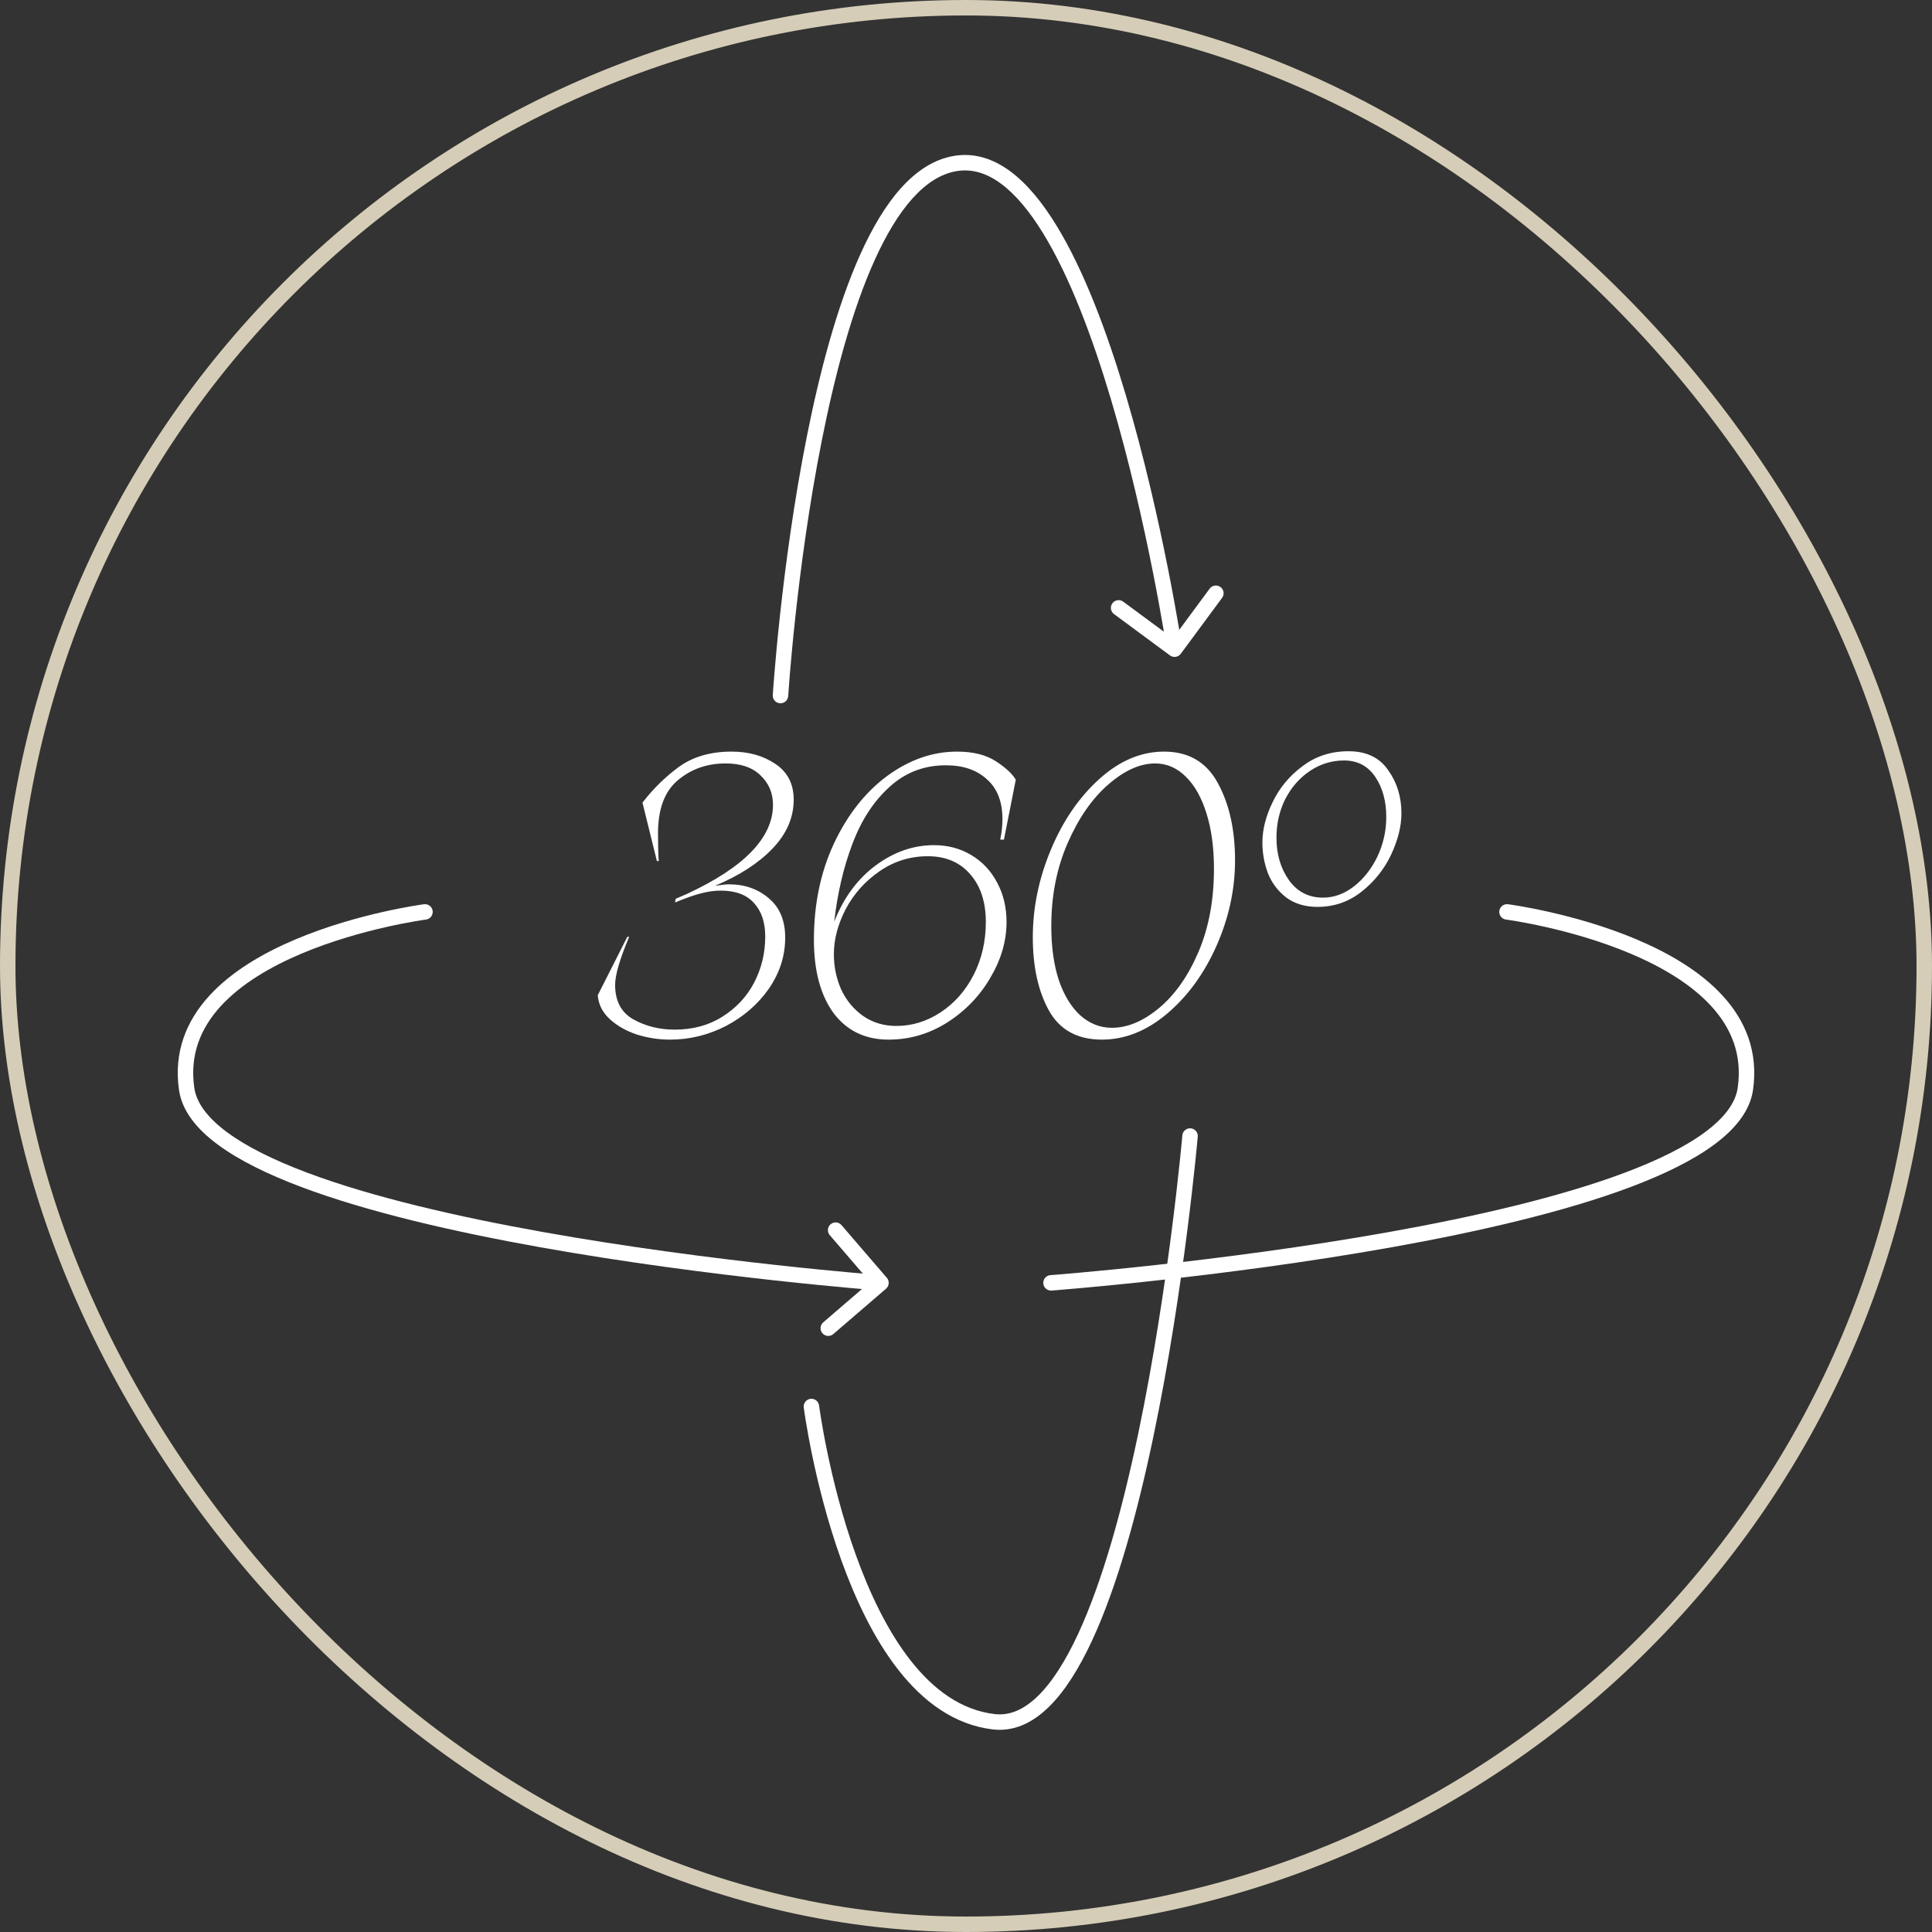
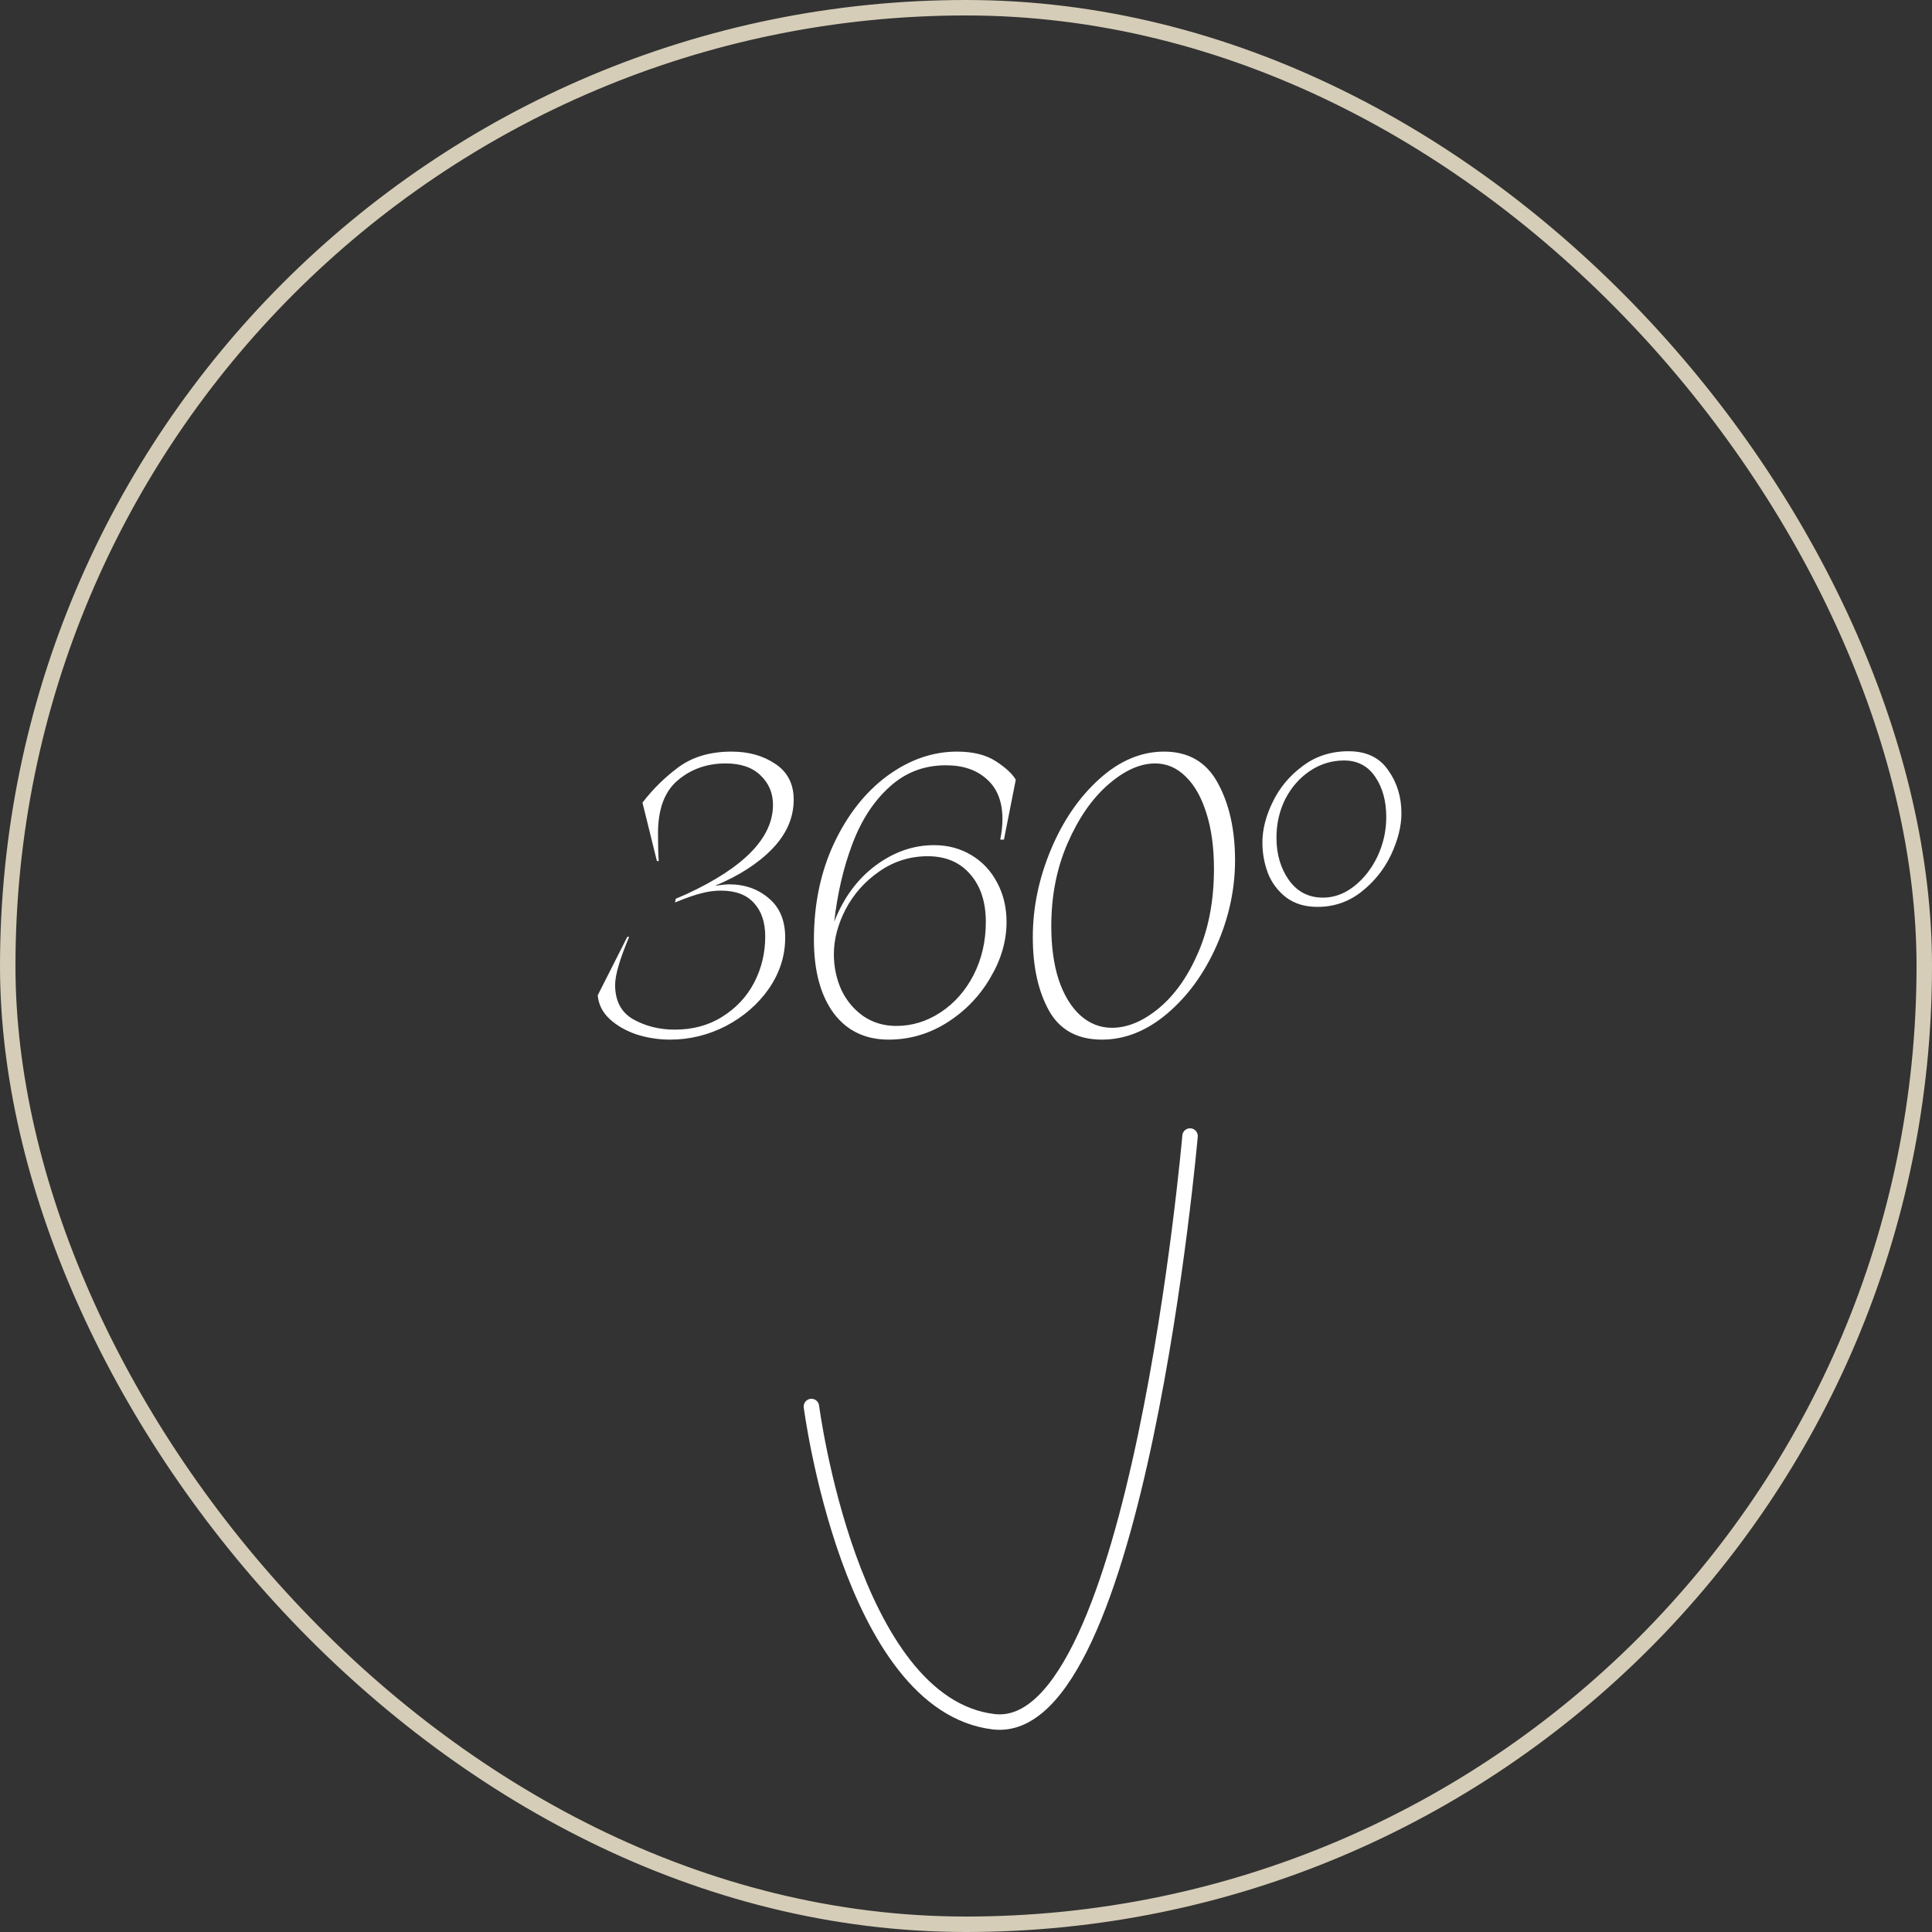
<svg xmlns="http://www.w3.org/2000/svg" width="125" height="125" viewBox="0 0 125 125" fill="none">
  <rect x="0" y="0" width="125" height="125" fill="#333333" stroke="none" />
  <rect x="0.5" y="0.5" width="124" height="124" rx="62" stroke="#D5CDB7" />
-   <path d="M27.562 59.496C27.836 59.46 28.029 59.209 27.993 58.935C27.957 58.662 27.707 58.468 27.433 58.504L27.562 59.496ZM12.076 70.454L11.582 70.526L12.076 70.454ZM57.326 83.379C57.535 83.199 57.559 82.883 57.379 82.674L54.444 79.263C54.264 79.053 53.949 79.03 53.739 79.21C53.53 79.39 53.506 79.705 53.686 79.915L56.295 82.947L53.263 85.556C53.053 85.736 53.03 86.052 53.21 86.261C53.39 86.47 53.705 86.494 53.915 86.314L57.326 83.379ZM27.497 59C27.433 58.504 27.433 58.504 27.432 58.504C27.432 58.504 27.432 58.504 27.431 58.504C27.431 58.504 27.43 58.505 27.429 58.505C27.426 58.505 27.423 58.505 27.419 58.506C27.41 58.507 27.397 58.509 27.38 58.511C27.347 58.516 27.299 58.523 27.236 58.532C27.11 58.551 26.927 58.58 26.696 58.619C26.233 58.698 25.574 58.821 24.789 58.998C23.222 59.351 21.137 59.922 19.089 60.79C17.047 61.655 15.004 62.831 13.552 64.415C12.086 66.014 11.221 68.034 11.582 70.526L12.571 70.383C12.261 68.239 12.989 66.509 14.289 65.091C15.603 63.657 17.499 62.55 19.479 61.71C21.454 60.874 23.476 60.319 25.009 59.974C25.775 59.801 26.415 59.681 26.864 59.605C27.088 59.566 27.264 59.539 27.383 59.521C27.443 59.512 27.488 59.506 27.518 59.502C27.533 59.5 27.545 59.498 27.552 59.497C27.556 59.497 27.558 59.496 27.56 59.496C27.561 59.496 27.561 59.496 27.562 59.496C27.562 59.496 27.562 59.496 27.562 59.496C27.562 59.496 27.562 59.496 27.497 59ZM11.582 70.526C11.777 71.878 12.729 73.048 14.094 74.058C15.467 75.074 17.328 75.982 19.485 76.795C23.802 78.422 29.412 79.706 34.953 80.697C40.499 81.688 46.001 82.388 50.114 82.841C52.172 83.067 53.883 83.231 55.08 83.339C55.678 83.393 56.148 83.433 56.469 83.459C56.63 83.472 56.753 83.482 56.836 83.489C56.877 83.492 56.909 83.495 56.93 83.496C56.941 83.497 56.949 83.498 56.954 83.498C56.957 83.498 56.959 83.498 56.96 83.498C56.961 83.499 56.962 83.499 56.962 83.499C56.962 83.499 56.963 83.499 57 83C57.037 82.501 57.037 82.501 57.037 82.501C57.037 82.501 57.036 82.501 57.036 82.501C57.034 82.501 57.032 82.501 57.03 82.501C57.025 82.5 57.017 82.5 57.007 82.499C56.986 82.498 56.955 82.495 56.914 82.492C56.832 82.485 56.71 82.476 56.551 82.463C56.233 82.436 55.765 82.397 55.169 82.343C53.978 82.236 52.273 82.072 50.224 81.847C46.123 81.396 40.646 80.698 35.129 79.712C29.607 78.725 24.069 77.453 19.837 75.859C17.72 75.061 15.956 74.192 14.689 73.254C13.414 72.31 12.711 71.349 12.571 70.383L11.582 70.526Z" fill="white" />
-   <path d="M75.697 42.405C75.919 42.569 76.232 42.522 76.396 42.3L79.07 38.68C79.234 38.458 79.187 38.145 78.965 37.981C78.742 37.817 78.429 37.864 78.265 38.086L75.889 41.303L72.671 38.927C72.449 38.763 72.136 38.81 71.972 39.032C71.808 39.254 71.855 39.567 72.077 39.731L75.697 42.405ZM61.798 10.581L61.882 11.074L61.798 10.581ZM49.998 44.971C49.981 45.247 50.191 45.484 50.466 45.502C50.742 45.519 50.979 45.31 50.996 45.034L49.998 44.971ZM75.994 42.003C76.488 41.928 76.488 41.928 76.488 41.928C76.488 41.928 76.488 41.927 76.488 41.927C76.488 41.926 76.487 41.924 76.487 41.922C76.487 41.918 76.486 41.912 76.484 41.903C76.482 41.887 76.478 41.863 76.473 41.832C76.464 41.769 76.449 41.675 76.43 41.554C76.391 41.311 76.333 40.955 76.255 40.504C76.101 39.601 75.871 38.314 75.565 36.775C74.954 33.698 74.042 29.607 72.839 25.561C71.638 21.523 70.138 17.496 68.339 14.567C67.44 13.103 66.449 11.884 65.357 11.078C64.256 10.266 63.033 9.864 61.715 10.088L61.882 11.074C62.872 10.906 63.826 11.191 64.763 11.883C65.711 12.582 66.622 13.682 67.487 15.091C69.216 17.906 70.687 21.833 71.881 25.846C73.072 29.852 73.977 33.91 74.584 36.97C74.888 38.499 75.117 39.777 75.27 40.672C75.346 41.12 75.404 41.472 75.442 41.712C75.461 41.831 75.476 41.923 75.485 41.985C75.49 42.016 75.493 42.039 75.496 42.054C75.497 42.062 75.498 42.068 75.499 42.072C75.499 42.074 75.499 42.075 75.499 42.076C75.499 42.076 75.499 42.077 75.499 42.077C75.499 42.077 75.499 42.077 75.994 42.003ZM61.715 10.088C60.413 10.309 59.276 11.075 58.288 12.176C57.301 13.277 56.438 14.739 55.68 16.415C54.164 19.767 53.032 24.064 52.194 28.282C51.355 32.506 50.806 36.678 50.467 39.791C50.298 41.348 50.181 42.642 50.106 43.547C50.069 43.999 50.042 44.355 50.024 44.597C50.016 44.719 50.009 44.812 50.005 44.875C50.003 44.906 50.001 44.93 50 44.947C49.999 44.955 49.999 44.961 49.999 44.965C49.999 44.967 49.999 44.968 49.999 44.97C49.998 44.97 49.998 44.971 49.998 44.971C49.998 44.971 49.998 44.971 50.498 45.003C50.996 45.034 50.996 45.034 50.996 45.034C50.996 45.034 50.997 45.033 50.997 45.033C50.997 45.032 50.997 45.031 50.997 45.029C50.997 45.025 50.998 45.019 50.998 45.011C50.999 44.996 51.001 44.973 51.003 44.942C51.007 44.881 51.013 44.789 51.022 44.669C51.039 44.43 51.065 44.078 51.102 43.629C51.177 42.731 51.293 41.446 51.461 39.899C51.798 36.803 52.343 32.663 53.175 28.477C54.007 24.286 55.122 20.076 56.591 16.827C57.326 15.202 58.139 13.84 59.033 12.844C59.926 11.849 60.874 11.245 61.882 11.074L61.715 10.088Z" fill="white" />
-   <path d="M97.503 59C97.503 59 114.264 61.182 112.924 70.454C111.583 79.727 68 83 68 83" stroke="white" stroke-linecap="round" stroke-linejoin="round" />
  <path d="M76.996 73.501C76.996 73.501 73.591 112.507 64.288 111.396C54.985 110.284 52.499 91.001 52.499 91.001" stroke="white" stroke-linecap="round" stroke-linejoin="round" />
  <path d="M43.362 67.263C42.613 67.263 41.887 67.151 41.185 66.928C40.484 66.689 39.902 66.354 39.439 65.924C38.977 65.493 38.722 64.983 38.674 64.393L40.587 60.613H40.707C40.101 62.048 39.798 63.085 39.798 63.723C39.798 64.759 40.189 65.501 40.97 65.948C41.768 66.394 42.661 66.617 43.649 66.617C44.83 66.617 45.858 66.338 46.735 65.78C47.628 65.222 48.314 64.488 48.792 63.579C49.271 62.654 49.51 61.658 49.51 60.589C49.51 59.68 49.271 58.962 48.792 58.436C48.314 57.894 47.596 57.623 46.639 57.623C46.225 57.623 45.81 57.679 45.396 57.79C44.997 57.886 44.463 58.069 43.793 58.341L43.673 58.388L43.721 58.149L44.439 57.838C48.154 56.116 50.012 54.194 50.012 52.073C50.012 51.308 49.741 50.67 49.199 50.16C48.673 49.649 47.923 49.394 46.95 49.394C45.739 49.394 44.702 49.761 43.841 50.495C42.995 51.212 42.573 52.352 42.573 53.915C42.573 54.76 42.589 55.358 42.621 55.709H42.501L41.568 51.93C42.254 51.037 43.043 50.263 43.936 49.609C44.845 48.956 45.978 48.629 47.333 48.629C48.434 48.629 49.374 48.892 50.156 49.418C50.953 49.944 51.352 50.718 51.352 51.738C51.352 52.903 50.889 53.963 49.965 54.92C49.056 55.861 47.82 56.658 46.257 57.312C46.671 57.248 46.974 57.216 47.166 57.216C48.186 57.216 49.048 57.519 49.749 58.125C50.451 58.715 50.802 59.561 50.802 60.661C50.802 61.841 50.451 62.941 49.749 63.962C49.048 64.967 48.123 65.772 46.974 66.378C45.826 66.968 44.622 67.263 43.362 67.263ZM57.492 67.263C55.977 67.263 54.789 66.689 53.927 65.541C53.082 64.377 52.66 62.798 52.66 60.804C52.66 58.508 53.09 56.435 53.951 54.585C54.828 52.719 55.977 51.26 57.396 50.207C58.831 49.155 60.338 48.629 61.917 48.629C62.954 48.629 63.791 48.836 64.429 49.251C65.067 49.665 65.497 50.064 65.721 50.447L64.955 54.322H64.716C64.811 53.843 64.859 53.405 64.859 53.006C64.859 51.874 64.524 51.013 63.855 50.423C63.201 49.817 62.316 49.514 61.199 49.514C59.78 49.514 58.56 49.984 57.539 50.925C56.519 51.85 55.721 53.078 55.147 54.609C54.573 56.124 54.183 57.798 53.975 59.632C54.581 58.085 55.474 56.873 56.654 55.996C57.834 55.119 59.094 54.681 60.434 54.681C61.327 54.681 62.132 54.896 62.85 55.327C63.568 55.757 64.126 56.355 64.524 57.121C64.923 57.87 65.123 58.715 65.123 59.656C65.123 60.884 64.772 62.088 64.07 63.268C63.384 64.448 62.451 65.413 61.271 66.163C60.107 66.896 58.847 67.263 57.492 67.263ZM57.994 66.378C59.015 66.378 59.971 66.083 60.864 65.493C61.758 64.903 62.467 64.098 62.993 63.077C63.52 62.04 63.783 60.9 63.783 59.656C63.783 58.364 63.448 57.336 62.778 56.57C62.108 55.789 61.191 55.398 60.027 55.398C58.879 55.398 57.834 55.725 56.894 56.379C55.969 57.017 55.243 57.83 54.717 58.819C54.206 59.808 53.951 60.781 53.951 61.737C53.951 62.551 54.111 63.316 54.43 64.034C54.765 64.736 55.235 65.302 55.841 65.732C56.463 66.163 57.181 66.378 57.994 66.378ZM71.295 67.263C69.716 67.263 68.576 66.641 67.874 65.397C67.173 64.137 66.822 62.551 66.822 60.637C66.822 58.723 67.213 56.834 67.994 54.968C68.775 53.102 69.82 51.579 71.128 50.399C72.435 49.219 73.831 48.629 75.314 48.629C76.909 48.629 78.073 49.314 78.806 50.686C79.54 52.041 79.907 53.7 79.907 55.661C79.907 57.543 79.508 59.385 78.711 61.187C77.913 62.989 76.845 64.456 75.505 65.589C74.182 66.705 72.778 67.263 71.295 67.263ZM71.941 66.498C72.946 66.498 73.958 66.075 74.979 65.23C76.016 64.369 76.869 63.157 77.539 61.594C78.208 60.031 78.543 58.237 78.543 56.212C78.543 54.856 78.384 53.668 78.065 52.647C77.746 51.611 77.299 50.813 76.725 50.255C76.151 49.681 75.489 49.394 74.74 49.394C73.751 49.394 72.731 49.857 71.678 50.782C70.641 51.691 69.772 52.95 69.071 54.561C68.369 56.172 68.018 57.958 68.018 59.919C68.018 61.243 68.177 62.399 68.496 63.388C68.831 64.377 69.294 65.142 69.884 65.684C70.49 66.227 71.176 66.498 71.941 66.498ZM85.242 58.675C84.444 58.675 83.775 58.476 83.232 58.077C82.69 57.663 82.291 57.137 82.036 56.499C81.797 55.861 81.677 55.199 81.677 54.513C81.677 53.668 81.901 52.791 82.347 51.882C82.794 50.957 83.44 50.184 84.285 49.562C85.13 48.924 86.119 48.605 87.251 48.605C88.399 48.605 89.252 49.011 89.811 49.825C90.385 50.622 90.672 51.555 90.672 52.623C90.672 53.453 90.449 54.346 90.002 55.303C89.555 56.243 88.918 57.041 88.088 57.695C87.259 58.349 86.31 58.675 85.242 58.675ZM85.601 58.077C86.302 58.077 86.964 57.838 87.586 57.36C88.224 56.865 88.734 56.22 89.117 55.422C89.5 54.609 89.691 53.756 89.691 52.863C89.691 51.826 89.452 50.957 88.973 50.255C88.495 49.554 87.825 49.203 86.964 49.203C86.167 49.203 85.433 49.426 84.763 49.873C84.094 50.319 83.559 50.925 83.161 51.691C82.778 52.456 82.587 53.293 82.587 54.202C82.587 55.271 82.858 56.188 83.4 56.953C83.942 57.703 84.676 58.077 85.601 58.077Z" fill="white" />
</svg>